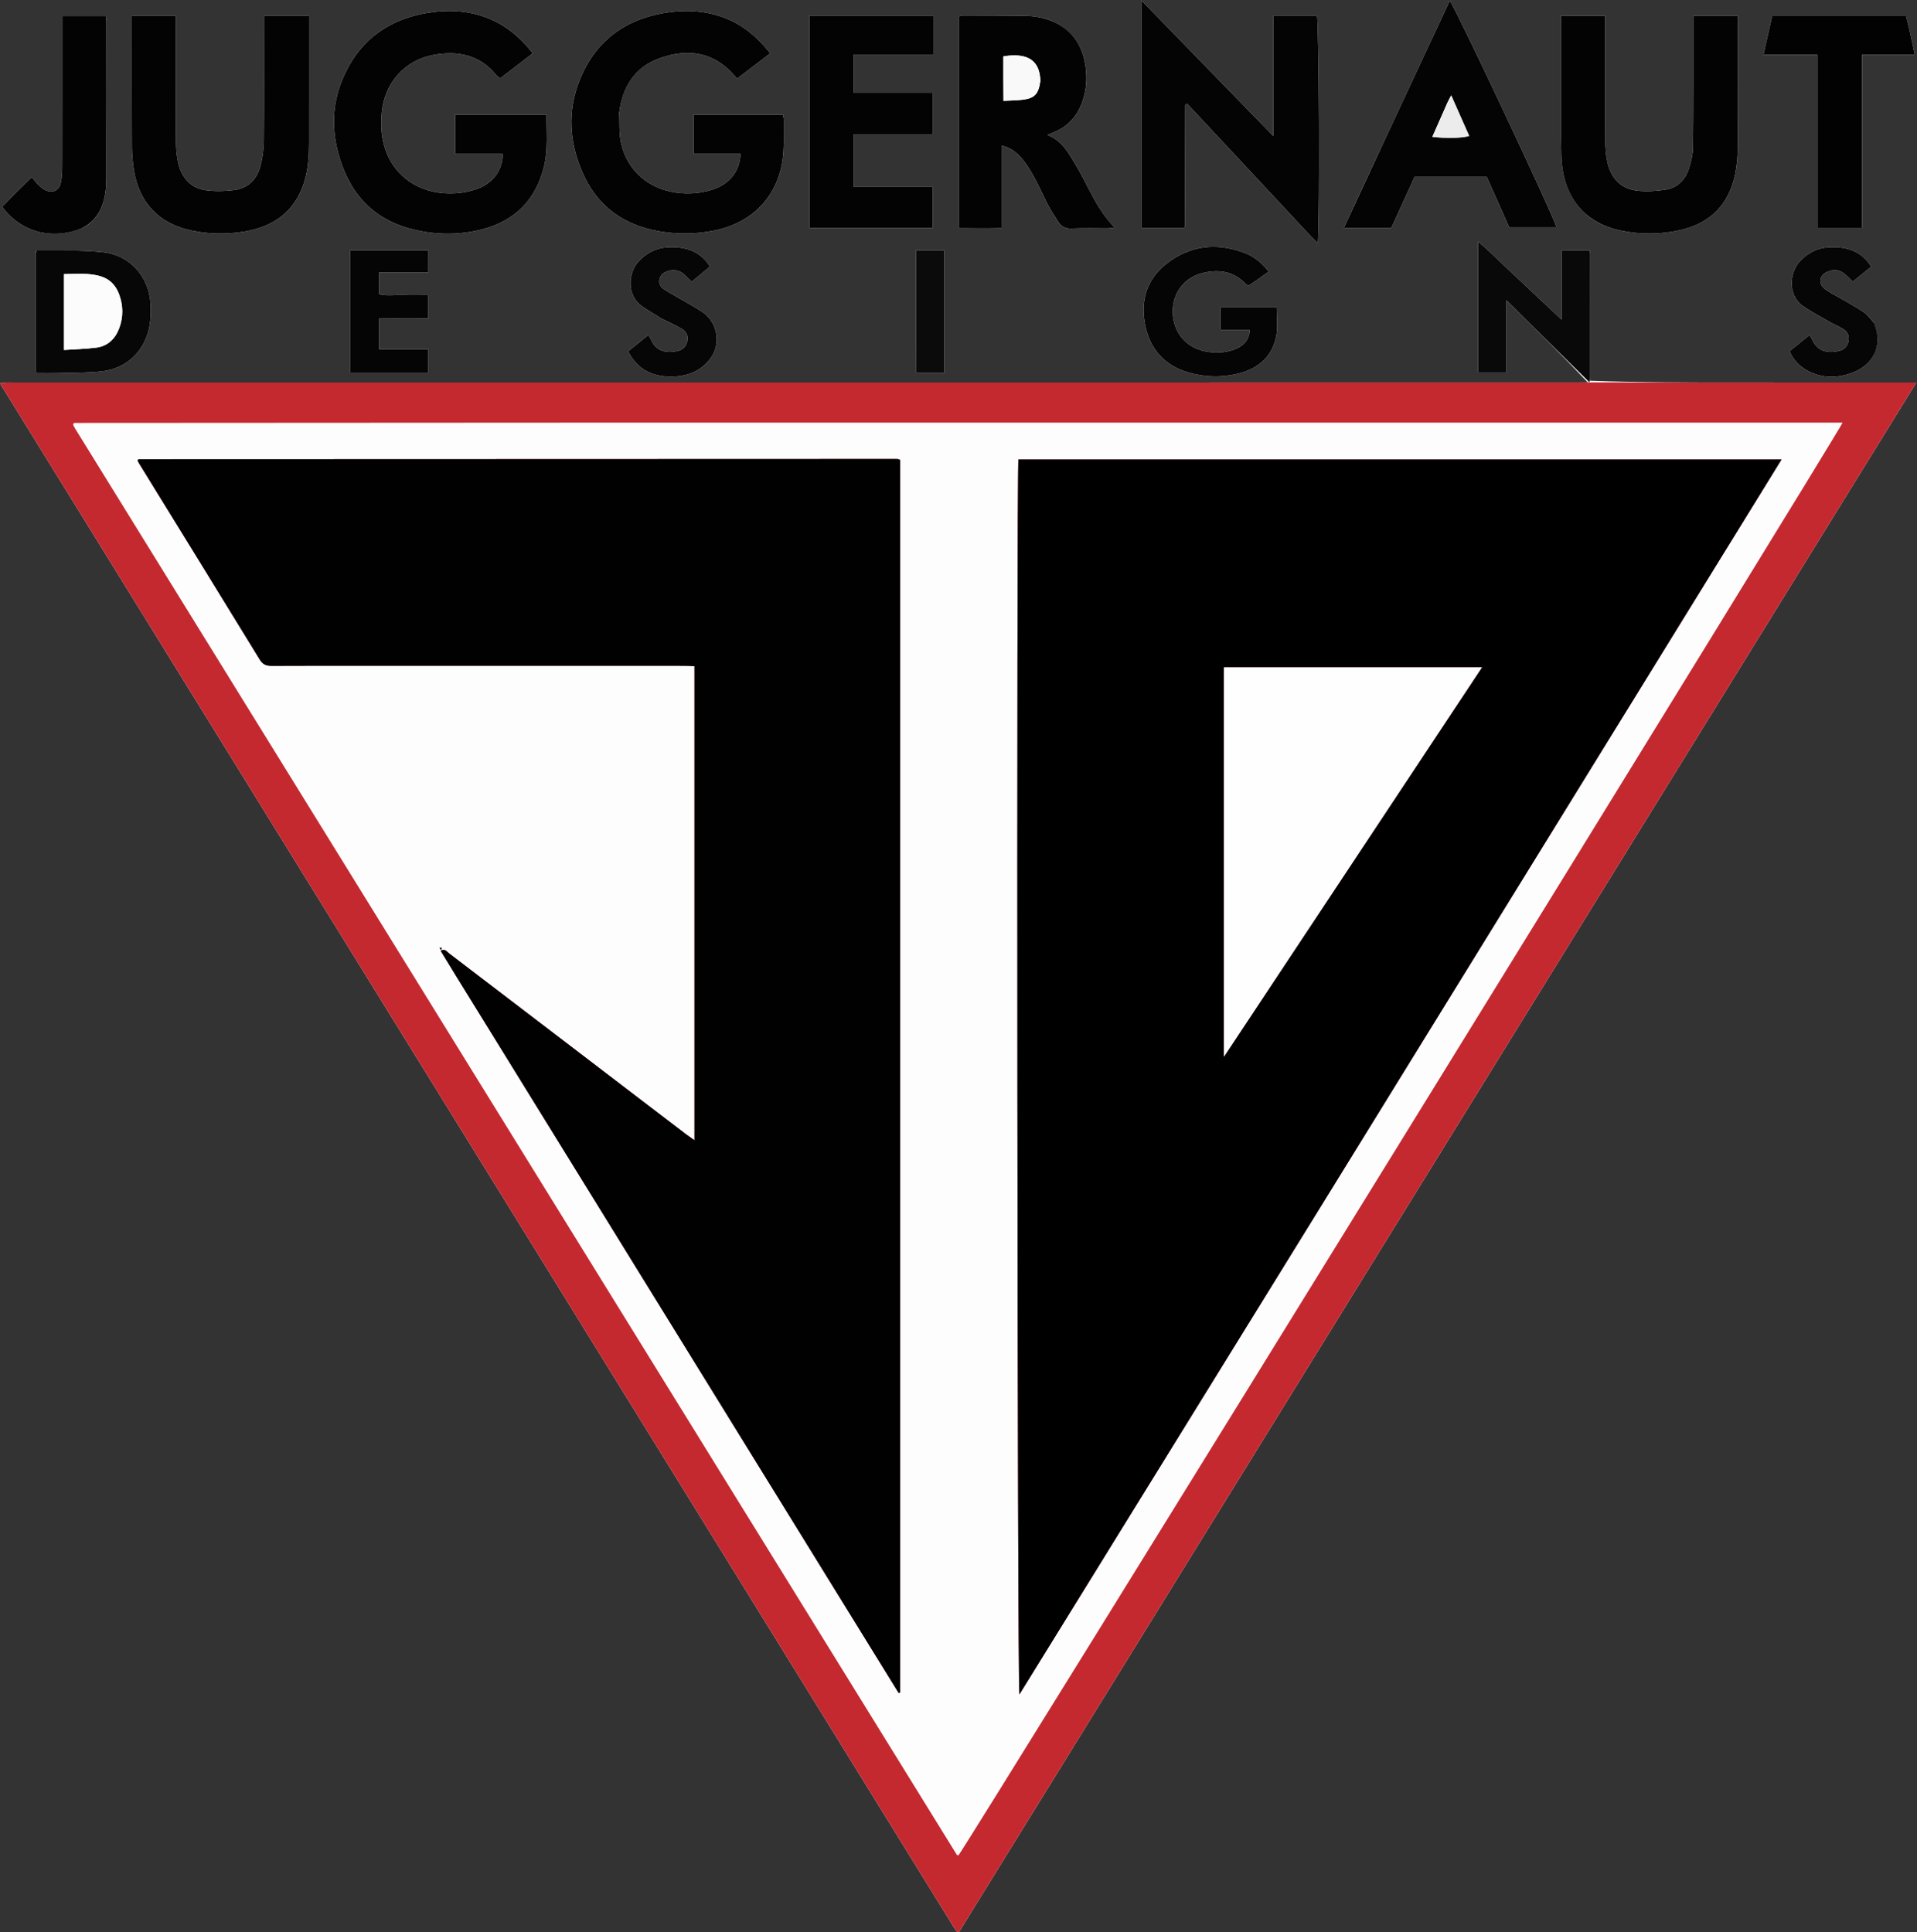
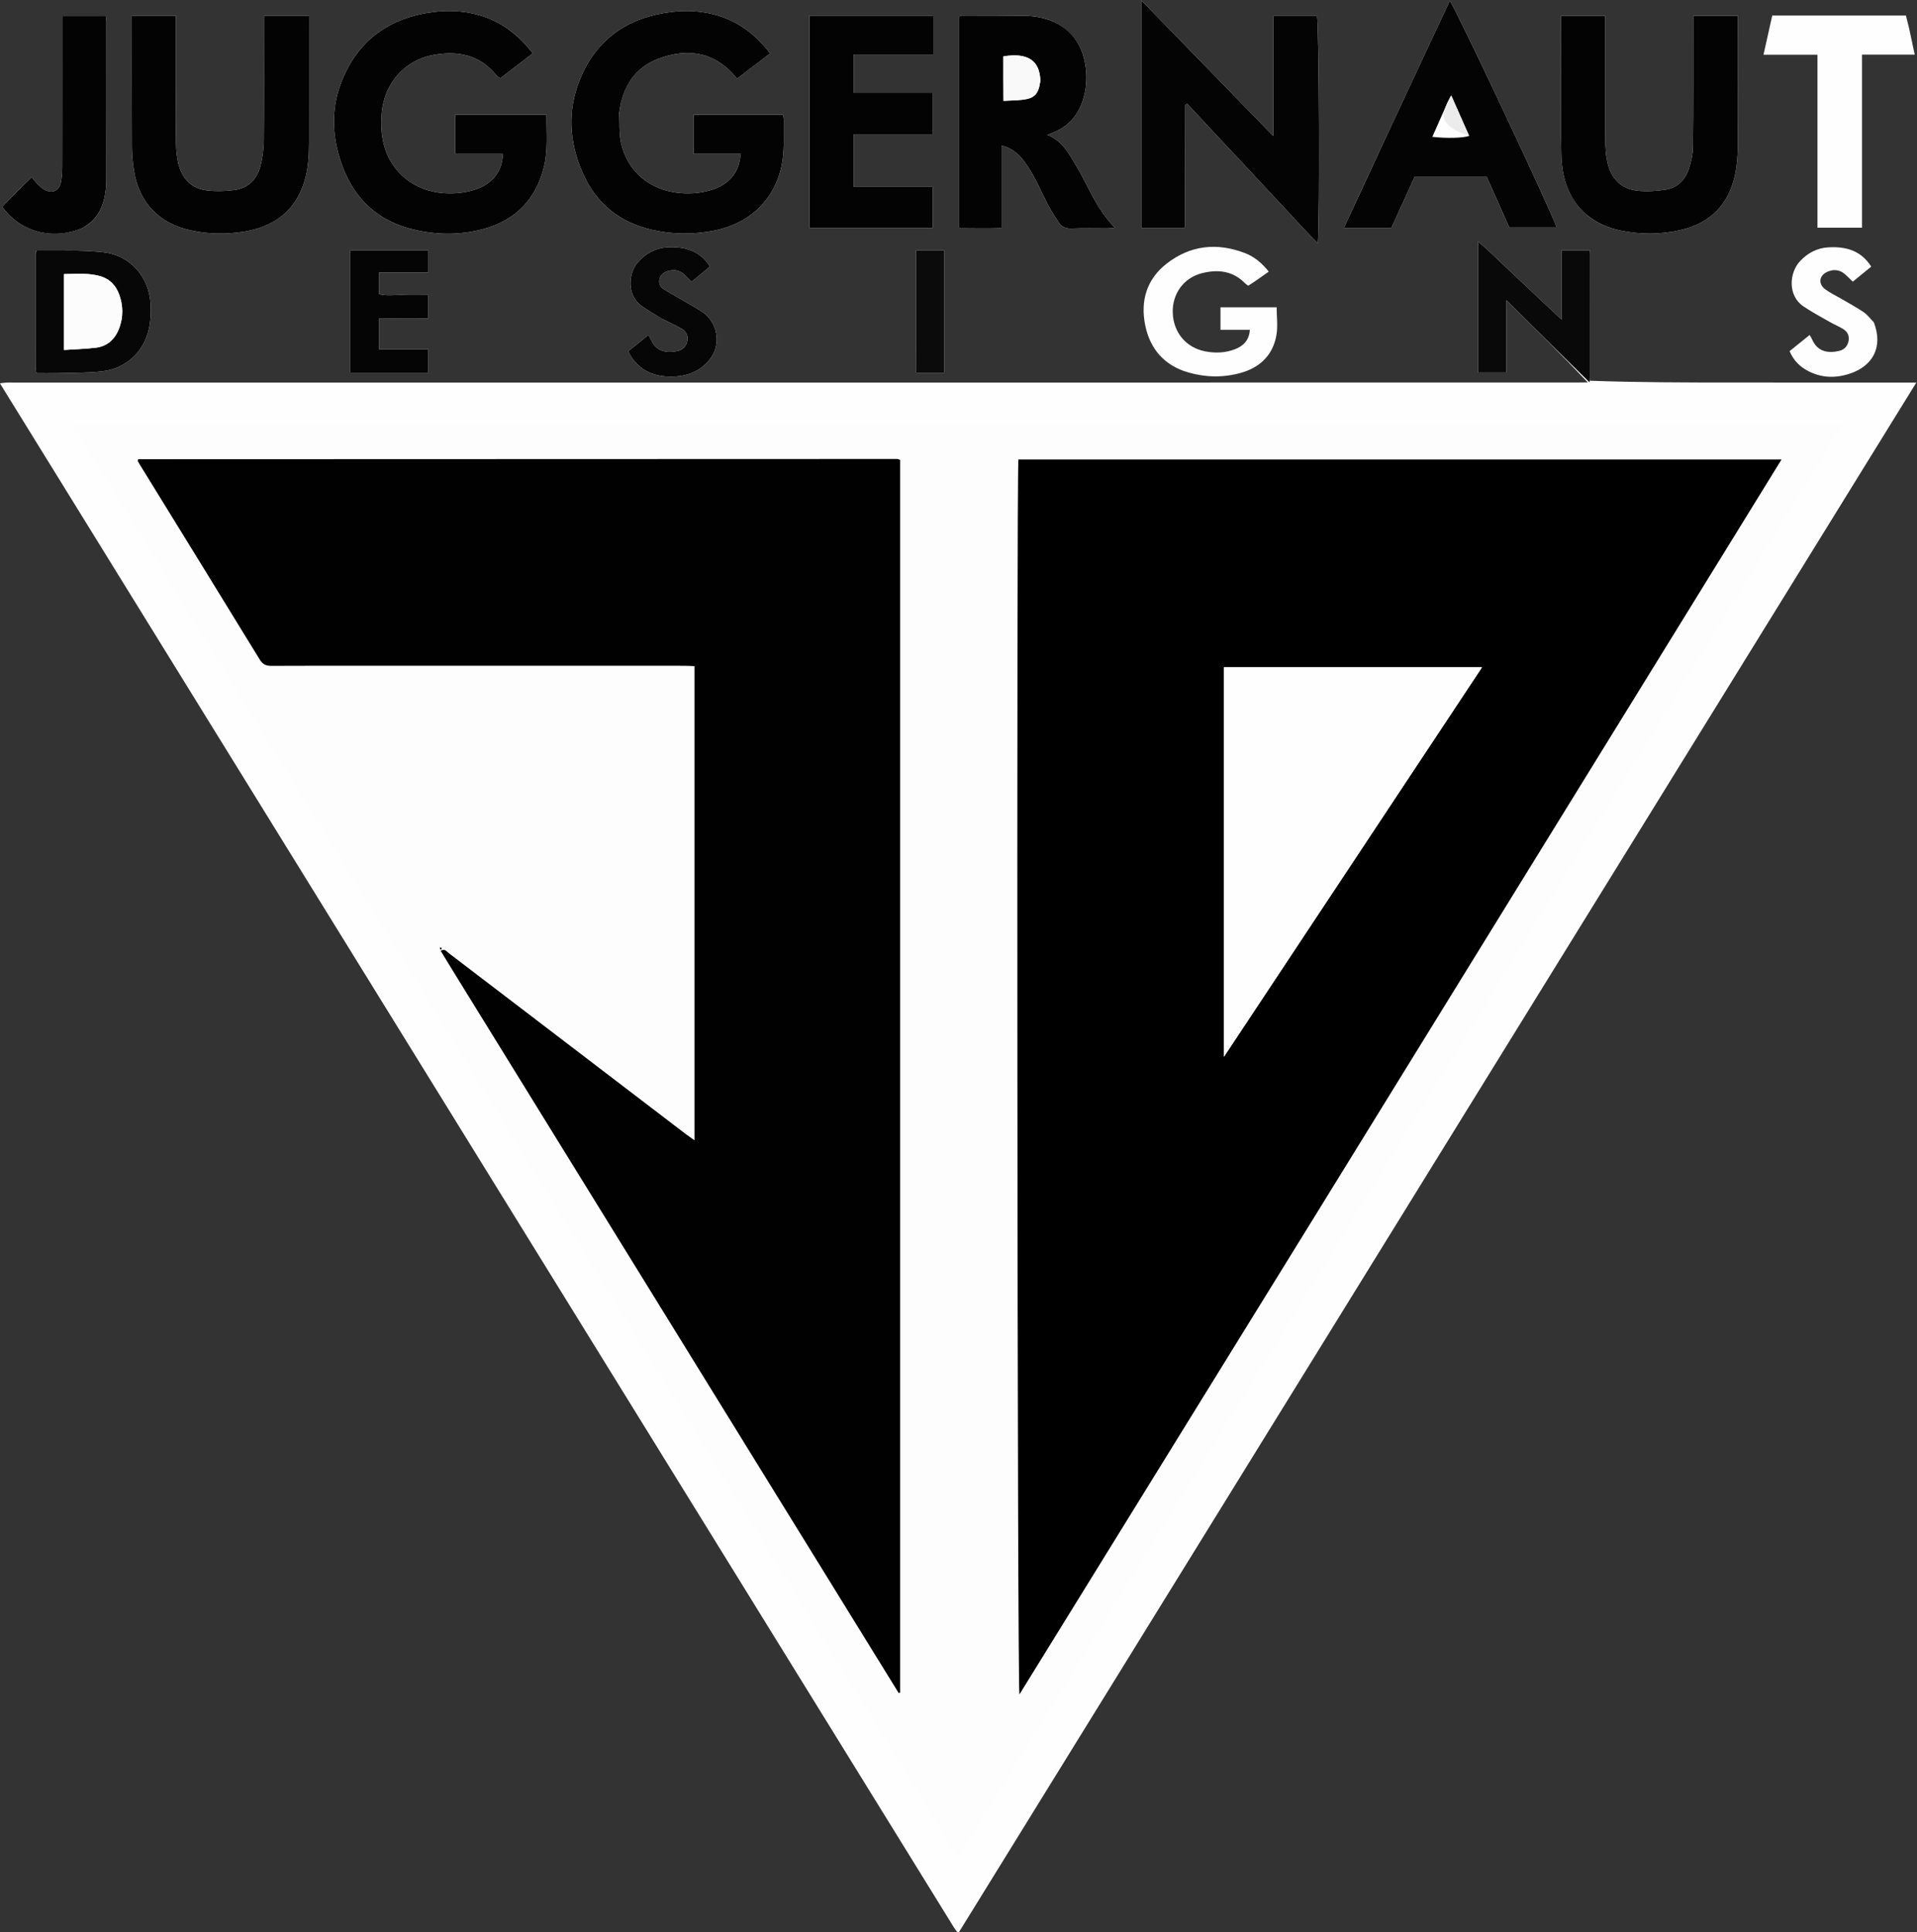
<svg xmlns="http://www.w3.org/2000/svg" width="2090px" height="2107px" viewBox="0 0 2090 2107" version="1.1">
  <rect x="0" y="0" width="2090" height="2107" fill="#333333" stroke="none" />
  <title>JT Designs - Logo WHITE_adobe_express</title>
  <desc>Created with Sketch.</desc>
  <defs />
  <g id="Page-1" stroke="none" stroke-width="1" fill="none" fill-rule="evenodd">
    <g id="JT-Designs---Logo-WHITE_adobe_express" transform="translate(-1, 0)" fill-rule="nonzero">
      <path d="M1734.323,415.169 C1734.445,414.18 1734.673,413.191 1734.674,412.203 C1734.697,367.236 1734.703,322.27 1734.691,277.304 C1734.69,275.999 1734.461,274.694 1734.296,272.933 C1724.293,272.933 1714.447,272.933 1703.481,272.933 C1703.481,297.751 1703.481,322.097 1703.481,348.473 C1691.989,337.7 1682.104,328.458 1672.247,319.188 C1662.3,309.834 1652.408,300.422 1642.44,291.091 C1632.705,281.978 1623.309,272.465 1612.412,263.343 C1612.412,312.161 1612.412,359.304 1612.412,406.163 C1622.878,406.163 1632.673,406.163 1643.365,406.163 C1643.365,379.996 1643.365,354.613 1643.365,327.42 C1674.545,358.195 1704.327,387.59 1732.095,416.991 C1727.428,417.041 1722.762,417.135 1718.095,417.135 C1150.144,417.141 582.194,417.141 14.243,417.141 C12.244,417.141 10.238,417.047 8.245,417.165 C6.154,417.289 4.075,417.615 0.924,417.974 C348.007,979.871 694.425,1540.695 1040.858,2101.509 C1041.902,2103.199 1043.121,2104.783 1044.306,2106.381 C1044.465,2106.595 1044.899,2106.643 1045.218,2106.69 C1045.512,2106.733 1045.822,2106.671 1046.655,2106.629 C1394.088,1544.184 1741.679,981.483 2090.283,417.141 C2084.793,417.141 2081.267,417.141 2077.74,417.141 C2015.413,417.141 1953.085,417.161 1890.757,417.135 C1838.429,417.113 1786.101,417.039 1734.323,415.169 L1734.323,415.169 Z M574.146,48.91 C559.258,32.406 541.297,20.891 519.615,15.509 C504.559,11.772 489.202,11.149 473.937,13.064 C425.612,19.13 390.967,43.777 373.103,89.794 C363.532,114.451 362.847,140.073 369.413,165.476 C380.587,208.708 406.03,238.914 450.762,250.013 C476.09,256.297 501.712,256.614 526.948,250.004 C562.565,240.674 585.179,217.768 594.044,181.878 C598.646,163.247 596.502,144.27 596.826,125.02 C563.143,125.02 530.347,125.02 497.254,125.02 C497.254,139.291 497.254,153.09 497.254,167.824 C514.906,167.824 532.055,167.824 549.184,167.824 C548.891,186.406 538.098,200.363 519.446,206.605 C508.269,210.346 496.662,211.494 484.917,210.666 C452.957,208.413 428.069,188.601 419.819,158.897 C416.476,146.857 416.018,134.554 417.245,122.212 C420.388,90.603 442.107,65.771 473.208,59.962 C499.578,55.037 523.698,59.528 541.865,81.718 C543.027,83.138 544.722,84.123 546.285,85.406 C558.336,76.177 569.924,67.302 581.903,58.128 C579.319,55.048 577.198,52.518 574.146,48.91 L574.146,48.91 Z M676.277,121.665 C679.596,94.216 693.391,73.497 719.24,63.896 C751.71,51.835 781.508,56.859 804.592,85.783 C817.032,76.281 828.77,67.314 840.671,58.224 C824.244,36.916 804.621,22.292 779.404,15.775 C764.04,11.805 748.379,11.152 732.779,13.069 C685.711,18.853 651.125,42.415 633.137,86.978 C619.373,121.076 621.601,155.397 636.434,188.892 C651.242,222.333 676.927,242.72 712.365,250.719 C734.713,255.762 757.252,255.916 779.786,251.383 C820.473,243.197 848.402,214.969 854.207,174.224 C856.211,160.152 855.204,145.646 855.471,131.336 C855.511,129.162 854.995,126.977 854.766,125.049 C821.896,125.049 789.716,125.049 757.291,125.049 C757.291,139.338 757.291,153.127 757.291,167.775 C774.653,167.775 791.484,167.775 808.306,167.775 C807.752,186.381 796.878,200.375 778.353,206.571 C766.852,210.417 754.921,211.591 742.845,210.591 C709.771,207.85 684.523,186.779 677.93,155.115 C675.794,144.855 676.58,133.987 676.277,121.665 L676.277,121.665 Z M1343.898,165.128 C1354.344,176.333 1364.792,187.537 1375.237,198.742 C1385.455,209.704 1395.628,220.709 1405.903,231.619 C1416.197,242.549 1426.131,253.85 1437.755,265.175 C1439.911,233.752 1438.968,24.813 1436.809,17.451 C1421.252,17.451 1405.738,17.451 1389.235,17.451 C1389.235,60.719 1389.235,103.422 1389.235,148.399 C1340.514,98.292 1293.421,49.859 1245.281,0.349 C1245.281,84.318 1245.281,166.335 1245.281,248.486 C1261.392,248.486 1276.875,248.486 1291.977,248.486 C1292.533,247.705 1292.877,247.446 1292.878,247.187 C1293.009,203.228 1293.115,159.269 1293.225,115.31 C1293.226,114.978 1293.195,114.606 1293.331,114.326 C1293.455,114.071 1293.765,113.883 1294.03,113.728 C1294.295,113.574 1294.605,113.498 1295.384,113.201 C1311.14,130.066 1327.033,147.077 1343.898,165.128 L1343.898,165.128 Z M192.781,96 C192.781,69.786 192.781,43.571 192.781,17.123 C176.301,17.123 160.853,17.123 144.769,17.123 C144.769,19.288 144.769,20.89 144.769,22.493 C144.77,68.46 144.659,114.427 144.873,160.394 C144.914,169.009 145.721,177.704 147.096,186.214 C152.725,221.035 174.471,243.692 208.8,251.194 C228.252,255.445 247.839,255.775 267.377,252.49 C299.471,247.094 322.674,230.565 332.697,198.376 C337.002,184.551 337.877,170.272 337.886,155.914 C337.914,112.944 337.895,69.975 337.895,27.006 C337.895,23.753 337.895,20.501 337.895,17.125 C321.086,17.125 305.272,17.125 288.822,17.125 C288.822,20.951 288.822,24.222 288.822,27.492 C288.822,69.463 289.055,111.435 288.645,153.401 C288.552,162.934 287.228,172.72 284.703,181.904 C280.886,195.791 271.319,205.219 256.784,207.223 C246.716,208.611 236.193,208.859 226.126,207.598 C209.43,205.508 199.528,194.532 195.524,178.678 C193.671,171.342 193.044,163.557 192.904,155.957 C192.549,136.643 192.783,117.32 192.781,96 L192.781,96 Z M1730.804,234.269 C1741.56,243.174 1753.971,248.488 1767.552,251.336 C1789.403,255.917 1811.269,255.881 1832.989,250.883 C1865.831,243.326 1885.968,222.784 1892.754,189.841 C1894.821,179.807 1895.599,169.356 1895.67,159.087 C1895.977,114.77 1895.802,70.449 1895.803,26.13 C1895.803,23.186 1895.803,20.241 1895.803,17.292 C1879.16,17.292 1863.384,17.292 1847.146,17.292 C1847.146,21.649 1847.15,25.274 1847.146,28.899 C1847.094,72.551 1847.294,116.205 1846.771,159.851 C1846.669,168.319 1844.667,177.066 1841.913,185.128 C1837.891,196.9 1829.122,204.993 1816.683,206.889 C1806.61,208.425 1796.074,209.136 1786.001,207.973 C1767.592,205.847 1757.079,193.907 1753.328,176.259 C1751.75,168.835 1751.211,161.072 1751.175,153.459 C1750.978,111.14 1751.08,68.82 1751.08,26.5 C1751.08,23.312 1751.08,20.124 1751.08,17.203 C1734.239,17.203 1718.748,17.203 1702.766,17.203 C1702.766,36.127 1702.731,54.408 1702.773,72.69 C1702.848,105.01 1702.378,137.347 1703.265,169.646 C1703.933,193.926 1710.838,216.286 1730.804,234.269 L1730.804,234.269 Z M1149.26,23.425 C1139.32,19.105 1128.793,17.41 1118.093,17.258 C1095.441,16.938 1072.783,16.984 1050.127,16.95 C1048.936,16.949 1047.743,17.603 1046.754,17.892 C1046.754,94.919 1046.754,171.465 1046.754,248.873 C1062.233,249.016 1077.273,249.184 1092.823,248.793 C1092.823,218.111 1092.823,188.861 1092.823,159.132 C1094.681,159.41 1096.018,159.382 1097.18,159.82 C1105.534,162.971 1111.958,168.527 1117.338,175.599 C1128.335,190.053 1135.116,206.762 1143.235,222.777 C1146.674,229.562 1150.981,235.925 1155.126,242.33 C1158.439,247.448 1163.024,249.459 1169.471,249.173 C1182.44,248.597 1195.453,249.025 1208.448,248.973 C1210.547,248.965 1212.644,248.617 1216.345,248.279 C1203.82,235.239 1195.75,221.157 1188.264,206.678 C1183.832,198.105 1179.516,189.442 1174.528,181.194 C1166.596,168.079 1159.781,153.858 1142.923,147.113 C1146.386,145.664 1148.154,144.911 1149.933,144.183 C1165.715,137.717 1175.871,126.244 1181.297,110.09 C1185.321,98.109 1186.287,85.891 1184.669,73.604 C1181.756,51.488 1171.68,33.934 1149.26,23.425 L1149.26,23.425 Z M1001.848,101.196 C978.637,101.196 955.425,101.196 931.78,101.196 C931.78,87.02 931.78,73.874 931.78,59.431 C960.912,59.431 989.624,59.431 1018.421,59.431 C1018.421,44.606 1018.421,31.083 1018.421,17.061 C973.243,17.061 928.489,17.061 883.539,17.061 C883.539,94.466 883.539,171.479 883.539,248.525 C928.71,248.525 973.201,248.525 1017.993,248.525 C1017.993,233.654 1017.993,219.269 1017.993,203.897 C988.8,203.897 960.312,203.897 931.833,203.897 C931.833,184.365 931.833,165.838 931.833,146.334 C960.801,146.334 989.281,146.334 1018.13,146.334 C1018.13,130.907 1018.13,116.471 1018.13,101.196 C1012.98,101.196 1008.386,101.196 1001.848,101.196 L1001.848,101.196 Z M1550.577,67.415 C1522.472,127.523 1494.27,187.587 1466.169,248.451 C1484.363,248.451 1500.969,248.451 1517.916,248.451 C1526.506,229.635 1535.021,210.982 1543.287,192.877 C1570.316,192.877 1596.202,192.877 1621.945,192.877 C1630.419,211.902 1638.651,230.387 1646.549,248.12 C1664.561,248.12 1681.276,248.12 1698.218,248.12 C1690.366,226.069 1586.619,6.055 1581.613,0.851 C1571.428,22.621 1561.279,44.315 1550.577,67.415 L1550.577,67.415 Z M2082.357,30.702 C2081.24,26.207 2080.123,21.713 2078.937,16.942 C2030.341,16.942 1982.102,16.942 1933.19,16.942 C1930.066,30.929 1926.987,44.713 1923.639,59.705 C1943.75,59.705 1962.587,59.705 1982.486,59.705 C1982.486,123.126 1982.486,185.574 1982.486,248.284 C1999.06,248.284 2014.545,248.284 2031.051,248.284 C2031.051,185.319 2031.051,122.862 2031.051,59.556 C2050.603,59.556 2069.154,59.556 2088.524,59.556 C2086.448,49.83 2084.584,41.096 2082.357,30.702 L2082.357,30.702 Z M91.14,248.492 C104.178,241.687 111.437,230.469 114.604,216.566 C116.071,210.124 116.88,203.39 116.9,196.785 C117.073,139.137 117.009,81.489 116.968,23.842 C116.966,21.644 116.475,19.448 116.257,17.632 C100.113,17.632 84.648,17.632 68.88,17.632 C68.88,22.032 68.88,25.682 68.88,29.332 C68.88,79.649 68.928,129.966 68.817,180.283 C68.803,186.577 68.602,193.007 67.321,199.129 C65.438,208.129 57.915,211.354 49.83,207.059 C46.959,205.534 44.455,203.167 42.105,200.857 C39.801,198.591 37.906,195.91 35.663,193.209 C29.403,199.302 24.134,204.313 19.001,209.461 C13.685,214.792 8.501,220.256 3.39,225.525 C26.677,256.709 62.685,260.582 91.14,248.492 L91.14,248.492 Z M40.245,273.68 C40.09,274.997 39.799,276.313 39.798,277.629 C39.774,318.624 39.767,359.619 39.81,400.615 C39.812,402.531 40.291,404.447 40.627,406.944 C48.617,406.944 56.249,407.126 63.868,406.906 C79.839,406.443 95.898,406.666 111.748,404.977 C137.644,402.218 157.549,384.294 163.276,358.893 C165.292,349.95 165.652,340.366 165.127,331.168 C163.451,301.783 142.709,278.178 113.503,275.087 C89.749,272.572 65.646,273.357 40.245,273.68 L40.245,273.68 Z M1370.694,305.755 C1375.154,302.599 1379.615,299.443 1384.26,296.155 C1376.698,286.749 1368.486,279.874 1358.417,276 C1327.818,264.226 1298.638,267.332 1272.679,287.674 C1250.936,304.712 1244.173,328.38 1249.588,354.804 C1254.863,380.548 1270.343,398.393 1296.102,405.994 C1315.028,411.579 1334.32,411.939 1353.311,406.743 C1374.237,401.018 1388.542,387.626 1392.54,365.92 C1394.366,356.008 1392.851,345.481 1392.851,335.092 C1372.447,335.092 1351.984,335.092 1331.621,335.092 C1331.621,343.513 1331.621,351.286 1331.621,359.657 C1342.537,359.657 1352.75,359.657 1363.638,359.657 C1362.905,371.008 1356.605,377.282 1347.404,380.823 C1336.931,384.853 1326.041,385.258 1314.973,383.125 C1294.134,379.109 1280.21,362.606 1279.574,340.818 C1278.977,320.352 1291.608,302.848 1311.522,297.87 C1328.931,293.517 1345.298,295.305 1358.601,309.101 C1359.495,310.028 1360.67,310.684 1361.89,311.598 C1364.537,309.873 1367.023,308.252 1370.694,305.755 L1370.694,305.755 Z M382.915,362 C382.915,376.839 382.915,391.678 382.915,406.366 C412.2,406.366 440.035,406.366 467.957,406.366 C467.957,397.689 467.957,389.598 467.957,380.842 C449.677,380.842 432.12,380.842 414.242,380.842 C414.242,369.405 414.242,358.658 414.242,347.46 C432.721,347.155 450.532,347.61 467.971,347.19 C467.971,338.016 467.971,330.227 467.971,321.788 C458.314,321.788 449.353,322.007 440.407,321.726 C431.613,321.45 422.683,323.01 414.333,320.84 C414.333,312.605 414.333,305.159 414.333,297.065 C432.693,297.065 450.25,297.065 468.074,297.065 C468.074,288.599 468.074,280.819 468.074,272.898 C439.589,272.898 411.72,272.898 382.915,272.898 C382.915,302.214 382.915,331.107 382.915,362 L382.915,362 Z M2043.955,351.468 C2040.259,347.709 2037.036,343.253 2032.763,340.34 C2024.82,334.924 2016.27,330.396 2007.962,325.518 C2002.236,322.156 1996.107,319.334 1990.845,315.36 C1983.037,309.465 1984.254,300.424 1993.178,296.422 C1999.647,293.521 2006.206,293.812 2011.92,298.545 C2014.946,301.051 2017.644,303.953 2020.976,307.141 C2027.652,301.704 2034.276,296.309 2041.114,290.739 C2029.804,272.884 2013.062,268.605 1994.221,269.724 C1982.121,270.443 1971.951,275.802 1963.564,284.661 C1951.854,297.03 1949.551,322.063 1967.122,334.032 C1976.417,340.364 1986.434,345.649 1996.215,351.248 C2000.821,353.885 2005.798,355.889 2010.316,358.656 C2014.882,361.451 2017.373,365.707 2016.472,371.309 C2015.531,377.153 2011.983,381.199 2006.432,382.562 C1995.807,385.169 1983.137,384.556 1976.973,370.76 C1976.198,369.026 1975.13,367.423 1973.939,365.298 C1966.388,371.377 1959.226,377.142 1952.071,382.901 C1956.55,393.42 1963.635,400.138 1972.77,404.805 C1987.911,412.539 2003.538,412.487 2019.241,406.914 C2042.077,398.809 2054.547,379.052 2043.955,351.468 L2043.955,351.468 Z M723.124,347.812 C729.962,351.225 736.943,354.384 743.589,358.134 C748.532,360.923 751.514,365.345 750.449,371.408 C749.355,377.638 745.439,381.621 739.364,382.835 C726.364,385.434 716.235,382.574 710.932,370.656 C710.175,368.952 709.102,367.389 707.912,365.301 C700.299,371.436 693.145,377.2 685.84,383.087 C694.913,401.163 709.601,409.487 727.875,410.531 C746.927,411.621 764.485,406.465 776.184,389.947 C787.304,374.247 782.948,351.298 767.141,340.513 C759.199,335.094 750.622,330.603 742.313,325.726 C736.585,322.363 730.716,319.227 725.117,315.665 C721.616,313.437 719.202,310.083 719.803,305.655 C720.499,300.529 723.89,297.22 728.608,295.752 C734.944,293.781 741.158,294.2 746.41,298.882 C749.306,301.464 752.024,304.248 755.086,307.195 C762.035,301.43 768.583,295.997 775.019,290.658 C764.614,273.489 747.058,268.525 728.614,269.673 C715.804,270.47 705.148,276.144 696.521,285.879 C686.446,297.249 683.583,321.65 700.791,333.829 C707.549,338.613 714.778,342.732 723.124,347.812 L723.124,347.812 Z M999.745,375.989 C999.791,386.178 999.838,396.366 999.884,406.468 C1010.799,406.468 1020.344,406.468 1030.354,406.468 C1030.354,361.777 1030.354,317.58 1030.354,272.904 C1020.425,272.904 1010.563,272.904 999.745,272.904 C999.745,306.887 999.745,340.44 999.745,375.989 Z" id="Shape" fill="#FEFEFE" />
-       <path d="M1733.773,416.988 C1786.101,417.039 1838.429,417.113 1890.757,417.135 C1953.085,417.161 2015.413,417.141 2077.74,417.141 C2081.267,417.141 2084.793,417.141 2090.283,417.141 C1741.679,981.483 1394.088,1544.184 1046.655,2106.629 C1045.822,2106.671 1045.512,2106.733 1045.218,2106.69 C1044.899,2106.643 1044.465,2106.595 1044.306,2106.381 C1043.121,2104.783 1041.902,2103.199 1040.858,2101.509 C694.425,1540.695 348.007,979.871 0.924,417.974 C4.075,417.615 6.154,417.289 8.245,417.165 C10.238,417.047 12.244,417.141 14.243,417.141 C582.194,417.141 1150.144,417.141 1718.095,417.135 C1722.762,417.135 1727.428,417.041 1733.018,417.008 C1733.942,417.025 1733.773,416.988 1733.773,416.988 L1733.773,416.988 Z" id="Shape" fill="#C42930" />
      <path d="M574.611,49.449 C577.198,52.518 579.319,55.048 581.903,58.128 C569.924,67.302 558.336,76.177 546.285,85.406 C544.722,84.123 543.027,83.138 541.865,81.718 C523.698,59.528 499.578,55.037 473.208,59.962 C442.107,65.771 420.388,90.603 417.245,122.212 C416.018,134.554 416.476,146.857 419.819,158.897 C428.069,188.601 452.957,208.413 484.917,210.666 C496.662,211.494 508.269,210.346 519.446,206.605 C538.098,200.363 548.891,186.406 549.184,167.824 C532.055,167.824 514.906,167.824 497.254,167.824 C497.254,153.09 497.254,139.291 497.254,125.02 C530.347,125.02 563.143,125.02 596.826,125.02 C596.502,144.27 598.646,163.247 594.044,181.878 C585.179,217.768 562.565,240.674 526.948,250.004 C501.712,256.614 476.09,256.297 450.762,250.013 C406.03,238.914 380.587,208.708 369.413,165.476 C362.847,140.073 363.532,114.451 373.103,89.794 C390.967,43.777 425.612,19.13 473.937,13.064 C489.202,11.149 504.559,11.772 519.615,15.509 C541.297,20.891 559.258,32.406 574.611,49.449 Z" id="Shape" fill="#030303" />
      <path d="M676.154,122.531 C676.58,133.987 675.794,144.855 677.93,155.115 C684.523,186.779 709.771,207.85 742.845,210.591 C754.921,211.591 766.852,210.417 778.353,206.571 C796.878,200.375 807.752,186.381 808.306,167.775 C791.484,167.775 774.653,167.775 757.291,167.775 C757.291,153.127 757.291,139.338 757.291,125.049 C789.716,125.049 821.896,125.049 854.766,125.049 C854.995,126.977 855.511,129.162 855.471,131.336 C855.204,145.646 856.211,160.152 854.207,174.224 C848.402,214.969 820.473,243.197 779.786,251.383 C757.252,255.916 734.713,255.762 712.365,250.719 C676.927,242.72 651.242,222.333 636.434,188.892 C621.601,155.397 619.373,121.076 633.137,86.978 C651.125,42.415 685.711,18.853 732.779,13.069 C748.379,11.152 764.04,11.805 779.404,15.775 C804.621,22.292 824.244,36.916 840.671,58.224 C828.77,67.314 817.032,76.281 804.592,85.783 C781.508,56.859 751.71,51.835 719.24,63.896 C693.391,73.497 679.596,94.216 676.154,122.531 Z" id="Shape" fill="#030303" />
      <path d="M1343.412,164.609 C1327.033,147.077 1311.14,130.066 1295.384,113.201 C1294.605,113.498 1294.295,113.574 1294.03,113.728 C1293.765,113.883 1293.455,114.071 1293.331,114.326 C1293.195,114.606 1293.226,114.978 1293.225,115.31 C1293.115,159.269 1293.009,203.228 1292.878,247.187 C1292.877,247.446 1292.533,247.705 1291.977,248.486 C1276.875,248.486 1261.392,248.486 1245.281,248.486 C1245.281,166.335 1245.281,84.318 1245.281,0.349 C1293.421,49.859 1340.514,98.292 1389.235,148.399 C1389.235,103.422 1389.235,60.719 1389.235,17.451 C1405.738,17.451 1421.252,17.451 1436.809,17.451 C1438.968,24.813 1439.911,233.752 1437.755,265.175 C1426.131,253.85 1416.197,242.549 1405.903,231.619 C1395.628,220.709 1385.455,209.704 1375.237,198.742 C1364.792,187.537 1354.344,176.333 1343.412,164.609 Z" id="Shape" fill="#040404" />
      <path d="M192.781,97 C192.783,117.32 192.549,136.643 192.904,155.957 C193.044,163.557 193.671,171.342 195.524,178.678 C199.528,194.532 209.43,205.508 226.126,207.598 C236.193,208.859 246.716,208.611 256.784,207.223 C271.319,205.219 280.886,195.791 284.703,181.904 C287.228,172.72 288.552,162.934 288.645,153.401 C289.055,111.435 288.822,69.463 288.822,27.492 C288.822,24.222 288.822,20.951 288.822,17.125 C305.272,17.125 321.086,17.125 337.895,17.125 C337.895,20.501 337.895,23.753 337.895,27.006 C337.895,69.975 337.914,112.944 337.886,155.914 C337.877,170.272 337.002,184.551 332.697,198.376 C322.674,230.565 299.471,247.094 267.377,252.49 C247.839,255.775 228.252,255.445 208.8,251.194 C174.471,243.692 152.725,221.035 147.096,186.214 C145.721,177.704 144.914,169.009 144.873,160.394 C144.659,114.427 144.77,68.46 144.769,22.493 C144.769,20.89 144.769,19.288 144.769,17.123 C160.853,17.123 176.301,17.123 192.781,17.123 C192.781,43.571 192.781,69.786 192.781,97 Z" id="Shape" fill="#030303" />
      <path d="M1730.268,233.793 C1710.838,216.286 1703.933,193.926 1703.265,169.646 C1702.378,137.347 1702.848,105.01 1702.773,72.69 C1702.731,54.408 1702.766,36.127 1702.766,17.203 C1718.748,17.203 1734.239,17.203 1751.08,17.203 C1751.08,20.124 1751.08,23.312 1751.08,26.5 C1751.08,68.82 1750.978,111.14 1751.175,153.459 C1751.211,161.072 1751.75,168.835 1753.328,176.259 C1757.079,193.907 1767.592,205.847 1786.001,207.973 C1796.074,209.136 1806.61,208.425 1816.683,206.889 C1829.122,204.993 1837.891,196.9 1841.913,185.128 C1844.667,177.066 1846.669,168.319 1846.771,159.851 C1847.294,116.205 1847.094,72.551 1847.146,28.899 C1847.15,25.274 1847.146,21.649 1847.146,17.292 C1863.384,17.292 1879.16,17.292 1895.803,17.292 C1895.803,20.241 1895.803,23.186 1895.803,26.13 C1895.802,70.449 1895.977,114.77 1895.67,159.087 C1895.599,169.356 1894.821,179.807 1892.754,189.841 C1885.968,222.784 1865.831,243.326 1832.989,250.883 C1811.269,255.881 1789.403,255.917 1767.552,251.336 C1753.971,248.488 1741.56,243.174 1730.268,233.793 Z" id="Shape" fill="#030303" />
      <path d="M1149.935,23.782 C1171.68,33.934 1181.756,51.488 1184.669,73.604 C1186.287,85.891 1185.321,98.109 1181.297,110.09 C1175.871,126.244 1165.715,137.717 1149.933,144.183 C1148.154,144.911 1146.386,145.664 1142.923,147.113 C1159.781,153.858 1166.596,168.079 1174.528,181.194 C1179.516,189.442 1183.832,198.105 1188.264,206.678 C1195.75,221.157 1203.82,235.239 1216.345,248.279 C1212.644,248.617 1210.547,248.965 1208.448,248.973 C1195.453,249.025 1182.44,248.597 1169.471,249.173 C1163.024,249.459 1158.439,247.448 1155.126,242.33 C1150.981,235.925 1146.674,229.562 1143.235,222.777 C1135.116,206.762 1128.335,190.053 1117.338,175.599 C1111.958,168.527 1105.534,162.971 1097.18,159.82 C1096.018,159.382 1094.681,159.41 1092.823,159.132 C1092.823,188.861 1092.823,218.111 1092.823,248.793 C1077.273,249.184 1062.233,249.016 1046.754,248.873 C1046.754,171.465 1046.754,94.919 1046.754,17.892 C1047.743,17.603 1048.936,16.949 1050.127,16.95 C1072.783,16.984 1095.441,16.938 1118.093,17.258 C1128.793,17.41 1139.32,19.105 1149.935,23.782 L1149.935,23.782 Z M1135.25,87.724 C1134.661,65.932 1121.446,57.118 1094.934,61.482 C1094.992,77.425 1094.825,93.487 1095.055,109.973 C1103.151,109.521 1109.838,109.536 1116.416,108.696 C1129.049,107.084 1133.353,102.429 1135.25,87.724 Z" id="Shape" fill="#030303" />
      <path d="M1002.82,101.196 C1008.386,101.196 1012.98,101.196 1018.13,101.196 C1018.13,116.471 1018.13,130.907 1018.13,146.334 C989.281,146.334 960.801,146.334 931.833,146.334 C931.833,165.838 931.833,184.365 931.833,203.897 C960.312,203.897 988.8,203.897 1017.993,203.897 C1017.993,219.269 1017.993,233.654 1017.993,248.525 C973.201,248.525 928.71,248.525 883.539,248.525 C883.539,171.479 883.539,94.466 883.539,17.061 C928.489,17.061 973.243,17.061 1018.421,17.061 C1018.421,31.083 1018.421,44.606 1018.421,59.431 C989.624,59.431 960.912,59.431 931.78,59.431 C931.78,73.874 931.78,87.02 931.78,101.196 C955.425,101.196 978.637,101.196 1002.82,101.196 Z" id="Shape" fill="#030303" />
      <path d="M1550.853,66.711 C1561.279,44.315 1571.428,22.621 1581.613,0.851 C1586.619,6.055 1690.366,226.069 1698.218,248.12 C1681.276,248.12 1664.561,248.12 1646.549,248.12 C1638.651,230.387 1630.419,211.902 1621.945,192.877 C1596.202,192.877 1570.316,192.877 1543.287,192.877 C1535.021,210.982 1526.506,229.635 1517.916,248.451 C1500.969,248.451 1484.363,248.451 1466.169,248.451 C1494.27,187.587 1522.472,127.523 1550.853,66.711 L1550.853,66.711 Z M1578.984,112.163 C1573.568,124.409 1568.153,136.655 1562.601,149.209 C1578.309,151.031 1596.196,150.538 1602.719,148.186 C1596.386,133.876 1590.064,119.591 1583.157,103.984 C1581.333,107.423 1580.43,109.125 1578.984,112.163 Z" id="Shape" fill="#040404" />
-       <path d="M2082.538,31.532 C2084.584,41.096 2086.448,49.83 2088.524,59.556 C2069.154,59.556 2050.603,59.556 2031.051,59.556 C2031.051,122.862 2031.051,185.319 2031.051,248.284 C2014.545,248.284 1999.06,248.284 1982.486,248.284 C1982.486,185.574 1982.486,123.126 1982.486,59.705 C1962.587,59.705 1943.75,59.705 1923.639,59.705 C1926.987,44.713 1930.066,30.929 1933.19,16.942 C1982.102,16.942 2030.341,16.942 2078.937,16.942 C2080.123,21.713 2081.24,26.207 2082.538,31.532 Z" id="Shape" fill="#020202" />
      <path d="M90.448,248.797 C62.685,260.582 26.677,256.709 3.39,225.525 C8.501,220.256 13.685,214.792 19.001,209.461 C24.134,204.313 29.403,199.302 35.663,193.209 C37.906,195.91 39.801,198.591 42.105,200.857 C44.455,203.167 46.959,205.534 49.83,207.059 C57.915,211.354 65.438,208.129 67.321,199.129 C68.602,193.007 68.803,186.577 68.817,180.283 C68.928,129.966 68.88,79.649 68.88,29.332 C68.88,25.682 68.88,22.032 68.88,17.632 C84.648,17.632 100.113,17.632 116.257,17.632 C116.475,19.448 116.966,21.644 116.968,23.842 C117.009,81.489 117.073,139.137 116.9,196.785 C116.88,203.39 116.071,210.124 114.604,216.566 C111.437,230.469 104.178,241.687 90.448,248.797 Z" id="Shape" fill="#030303" />
      <path d="M40.971,273.18 C65.646,273.357 89.749,272.572 113.503,275.087 C142.709,278.178 163.451,301.783 165.127,331.168 C165.652,340.366 165.292,349.95 163.276,358.893 C157.549,384.294 137.644,402.218 111.748,404.977 C95.898,406.666 79.839,406.443 63.868,406.906 C56.249,407.126 48.617,406.944 40.627,406.944 C40.291,404.447 39.812,402.531 39.81,400.615 C39.767,359.619 39.774,318.624 39.798,277.629 C39.799,276.313 40.09,274.997 40.971,273.18 L40.971,273.18 Z M70.798,326.011 C70.798,344.169 70.798,362.327 70.798,381.623 C83.516,380.755 94.809,380.515 105.948,379.082 C118.259,377.498 126.401,369.701 130.752,358.425 C135.602,345.858 135.429,332.964 130.619,320.361 C127.261,311.56 121.111,304.846 112.195,301.799 C98.793,297.219 84.902,298.807 70.798,298.875 C70.798,308.079 70.798,316.047 70.798,326.011 Z" id="Shape" fill="#070707" />
-       <path d="M1370.102,306.194 C1367.023,308.252 1364.537,309.873 1361.89,311.598 C1360.67,310.684 1359.495,310.028 1358.601,309.101 C1345.298,295.305 1328.931,293.517 1311.522,297.87 C1291.608,302.848 1278.977,320.352 1279.574,340.818 C1280.21,362.606 1294.134,379.109 1314.973,383.125 C1326.041,385.258 1336.931,384.853 1347.404,380.823 C1356.605,377.282 1362.905,371.008 1363.638,359.657 C1352.75,359.657 1342.537,359.657 1331.621,359.657 C1331.621,351.286 1331.621,343.513 1331.621,335.092 C1351.984,335.092 1372.447,335.092 1392.851,335.092 C1392.851,345.481 1394.366,356.008 1392.54,365.92 C1388.542,387.626 1374.237,401.018 1353.311,406.743 C1334.32,411.939 1315.028,411.579 1296.102,405.994 C1270.343,398.393 1254.863,380.548 1249.588,354.804 C1244.173,328.38 1250.936,304.712 1272.679,287.674 C1298.638,267.332 1327.818,264.226 1358.417,276 C1368.486,279.874 1376.698,286.749 1384.26,296.155 C1379.615,299.443 1375.154,302.599 1370.102,306.194 Z" id="Shape" fill="#050505" />
      <path d="M1734.048,416.078 C1733.773,416.988 1733.942,417.025 1734.025,417.006 C1704.327,387.59 1674.545,358.195 1643.365,327.42 C1643.365,354.613 1643.365,379.996 1643.365,406.163 C1632.673,406.163 1622.878,406.163 1612.412,406.163 C1612.412,359.304 1612.412,312.161 1612.412,263.343 C1623.309,272.465 1632.705,281.978 1642.44,291.091 C1652.408,300.422 1662.3,309.834 1672.247,319.188 C1682.104,328.458 1691.989,337.7 1703.481,348.473 C1703.481,322.097 1703.481,297.751 1703.481,272.933 C1714.447,272.933 1724.293,272.933 1734.296,272.933 C1734.461,274.694 1734.69,275.999 1734.691,277.304 C1734.703,322.27 1734.697,367.236 1734.674,412.203 C1734.673,413.191 1734.445,414.18 1734.048,416.078 Z" id="Shape" fill="#090909" />
      <path d="M382.915,361 C382.915,331.107 382.915,302.214 382.915,272.898 C411.72,272.898 439.589,272.898 468.074,272.898 C468.074,280.819 468.074,288.599 468.074,297.065 C450.25,297.065 432.693,297.065 414.333,297.065 C414.333,305.159 414.333,312.605 414.333,320.84 C422.683,323.01 431.613,321.45 440.407,321.726 C449.353,322.007 458.314,321.788 467.971,321.788 C467.971,330.227 467.971,338.016 467.971,347.19 C450.532,347.61 432.721,347.155 414.242,347.46 C414.242,358.658 414.242,369.405 414.242,380.842 C432.12,380.842 449.677,380.842 467.957,380.842 C467.957,389.598 467.957,397.689 467.957,406.366 C440.035,406.366 412.2,406.366 382.915,406.366 C382.915,391.678 382.915,376.839 382.915,361 Z" id="Shape" fill="#050505" />
-       <path d="M2044.324,352.137 C2054.547,379.052 2042.077,398.809 2019.241,406.914 C2003.538,412.487 1987.911,412.539 1972.77,404.805 C1963.635,400.138 1956.55,393.42 1952.071,382.901 C1959.226,377.142 1966.388,371.377 1973.939,365.298 C1975.13,367.423 1976.198,369.026 1976.973,370.76 C1983.137,384.556 1995.807,385.169 2006.432,382.562 C2011.983,381.199 2015.531,377.153 2016.472,371.309 C2017.373,365.707 2014.882,361.451 2010.316,358.656 C2005.798,355.889 2000.821,353.885 1996.215,351.248 C1986.434,345.649 1976.417,340.364 1967.122,334.032 C1949.551,322.063 1951.854,297.03 1963.564,284.661 C1971.951,275.802 1982.121,270.443 1994.221,269.724 C2013.062,268.605 2029.804,272.884 2041.114,290.739 C2034.276,296.309 2027.652,301.704 2020.976,307.141 C2017.644,303.953 2014.946,301.051 2011.92,298.545 C2006.206,293.812 1999.647,293.521 1993.178,296.422 C1984.254,300.424 1983.037,309.465 1990.845,315.36 C1996.107,319.334 2002.236,322.156 2007.962,325.518 C2016.27,330.396 2024.82,334.924 2032.763,340.34 C2037.036,343.253 2040.259,347.709 2044.324,352.137 Z" id="Shape" fill="#060606" />
      <path d="M722.458,347.483 C714.778,342.732 707.549,338.613 700.791,333.829 C683.583,321.65 686.446,297.249 696.521,285.879 C705.148,276.144 715.804,270.47 728.614,269.673 C747.058,268.525 764.614,273.489 775.019,290.658 C768.583,295.997 762.035,301.43 755.086,307.195 C752.024,304.248 749.306,301.464 746.41,298.882 C741.158,294.2 734.944,293.781 728.608,295.752 C723.89,297.22 720.499,300.529 719.803,305.655 C719.202,310.083 721.616,313.437 725.117,315.665 C730.716,319.227 736.585,322.363 742.313,325.726 C750.622,330.603 759.199,335.094 767.141,340.513 C782.948,351.298 787.304,374.247 776.184,389.947 C764.485,406.465 746.927,411.621 727.875,410.531 C709.601,409.487 694.913,401.163 685.84,383.087 C693.145,377.2 700.299,371.436 707.912,365.301 C709.102,367.389 710.175,368.952 710.932,370.656 C716.235,382.574 726.364,385.434 739.364,382.835 C745.439,381.621 749.355,377.638 750.449,371.408 C751.514,365.345 748.532,360.923 743.589,358.134 C736.943,354.384 729.962,351.225 722.458,347.483 Z" id="Shape" fill="#060606" />
      <path d="M999.745,374.991 C999.745,340.44 999.745,306.887 999.745,272.904 C1010.563,272.904 1020.425,272.904 1030.354,272.904 C1030.354,317.58 1030.354,361.777 1030.354,406.468 C1020.344,406.468 1010.799,406.468 999.884,406.468 C999.838,396.366 999.791,386.178 999.745,374.991 Z" id="Shape" fill="#0B0B0B" />
      <path d="M683,460.849 C1125.907,460.849 1567.813,460.849 2009.856,460.849 C2007.547,468.726 1061.211,2002.318 1046.033,2023.022 C1045.722,2022.999 1045.402,2023.012 1045.1,2022.943 C1044.788,2022.871 1044.346,2022.811 1044.211,2022.591 C723.696,1504.079 403.203,985.554 82.725,467.02 C81.884,465.66 81.273,464.158 80.704,463.022 C81.066,462.23 81.152,461.883 81.359,461.636 C81.542,461.418 81.858,461.173 82.116,461.173 C282.077,461.052 482.039,460.951 683,460.849 L683,460.849 Z M1437.816,1320.793 C1606.216,1047.705 1774.616,774.616 1943.303,501.062 C1665.392,501.062 1388.328,501.062 1111.313,501.062 C1109.212,529.819 1110.095,1838.801 1112.439,1847.642 C1220.896,1672.036 1328.977,1497.037 1437.816,1320.793 L1437.816,1320.793 Z M498.451,1064.548 C659.236,1325.091 820.021,1585.634 980.806,1846.176 C981.311,1845.974 981.816,1845.771 982.322,1845.569 C982.322,1397.552 982.322,949.536 982.322,501.476 C980.979,501.038 980.077,500.487 979.176,500.487 C703.547,500.543 427.919,500.637 152.29,500.749 C152.032,500.75 151.696,500.981 151.538,501.205 C151.357,501.462 151.334,501.831 151.12,502.577 C151.596,503.428 152.181,504.574 152.853,505.665 C196.679,576.831 240.58,647.95 284.21,719.236 C287.475,724.57 291.123,726.135 297.014,726.101 C333.676,725.888 370.34,725.994 407.003,725.994 C520.326,725.994 633.648,725.99 746.971,726.012 C750.78,726.013 754.589,726.279 758.166,726.413 C758.166,899.199 758.166,1070.657 758.166,1243.384 C754.367,1240.692 751.409,1238.728 748.592,1236.577 C690.857,1192.506 633.136,1148.417 575.417,1104.325 C547.088,1082.686 518.789,1061.007 490.401,1039.445 C488.115,1037.709 486.103,1034.081 481.441,1036.789 C486.956,1045.842 492.29,1054.597 498.451,1064.548 L498.451,1064.548 Z M482.464,1035.841 C482.416,1035.033 482.491,1034.183 482.239,1033.445 C482.173,1033.25 481.097,1033.4 480.485,1033.392 C480.611,1034.153 480.738,1034.914 482.464,1035.841 Z" id="Shape" fill="#FDFDFD" />
      <path d="M1135.233,88.586 C1133.353,102.429 1129.049,107.084 1116.416,108.696 C1109.838,109.536 1103.151,109.521 1095.055,109.973 C1094.825,93.487 1094.992,77.425 1094.934,61.482 C1121.446,57.118 1134.661,65.932 1135.233,88.586 Z" id="Shape" fill="#F9F9F9" />
-       <path d="M1579.255,111.495 C1580.43,109.125 1581.333,107.423 1583.157,103.984 C1590.064,119.591 1596.386,133.876 1602.719,148.186 C1596.196,150.538 1578.309,151.031 1562.601,149.209 C1568.153,136.655 1573.568,124.409 1579.255,111.495 Z" id="Shape" fill="#ECECEC" />
+       <path d="M1579.255,111.495 C1580.43,109.125 1581.333,107.423 1583.157,103.984 C1590.064,119.591 1596.386,133.876 1602.719,148.186 C1568.153,136.655 1573.568,124.409 1579.255,111.495 Z" id="Shape" fill="#ECECEC" />
      <path d="M70.798,325.013 C70.798,316.047 70.798,308.079 70.798,298.875 C84.902,298.807 98.793,297.219 112.195,301.799 C121.111,304.846 127.261,311.56 130.619,320.361 C135.429,332.964 135.602,345.858 130.752,358.425 C126.401,369.701 118.259,377.498 105.948,379.082 C94.809,380.515 83.516,380.755 70.798,381.623 C70.798,362.327 70.798,344.169 70.798,325.013 Z" id="Shape" fill="#FCFCFC" />
      <path d="M1437.438,1321.416 C1328.977,1497.037 1220.896,1672.036 1112.439,1847.642 C1110.095,1838.801 1109.212,529.819 1111.313,501.062 C1388.328,501.062 1665.392,501.062 1943.303,501.062 C1774.616,774.616 1606.216,1047.705 1437.438,1321.416 L1437.438,1321.416 Z M1439.776,994.783 C1498.5,906.15 1557.223,817.518 1616.757,727.661 C1521.828,727.661 1428.817,727.661 1335.38,727.661 C1335.38,868.662 1335.38,1009.251 1335.38,1152.355 C1370.801,1098.904 1404.898,1047.45 1439.776,994.783 Z" id="Shape" fill="#000000" />
      <path d="M498.037,1063.951 C492.29,1054.597 486.956,1045.842 481.441,1036.789 C486.103,1034.081 488.115,1037.709 490.401,1039.445 C518.789,1061.007 547.088,1082.686 575.417,1104.325 C633.136,1148.417 690.857,1192.506 748.592,1236.577 C751.409,1238.728 754.367,1240.692 758.166,1243.384 C758.166,1070.657 758.166,899.199 758.166,726.413 C754.589,726.279 750.78,726.013 746.971,726.012 C633.648,725.99 520.326,725.994 407.003,725.994 C370.34,725.994 333.676,725.888 297.014,726.101 C291.123,726.135 287.475,724.57 284.21,719.236 C240.58,647.95 196.679,576.831 152.853,505.665 C152.181,504.574 151.596,503.428 151.12,502.577 C151.334,501.831 151.357,501.462 151.538,501.205 C151.696,500.981 152.032,500.75 152.29,500.749 C427.919,500.637 703.547,500.543 979.176,500.487 C980.077,500.487 980.979,501.038 982.322,501.476 C982.322,949.536 982.322,1397.552 982.322,1845.569 C981.816,1845.771 981.311,1845.974 980.806,1846.176 C820.021,1585.634 659.236,1325.091 498.037,1063.951 Z" id="Shape" fill="#010101" />
      <path d="M481.664,1035.758 C480.738,1034.914 480.611,1034.153 480.485,1033.392 C481.097,1033.4 482.173,1033.25 482.239,1033.445 C482.491,1034.183 482.416,1035.033 481.664,1035.758 Z" id="Shape" fill="#010101" />
      <path d="M1439.386,995.39 C1404.898,1047.45 1370.801,1098.904 1335.38,1152.355 C1335.38,1009.251 1335.38,868.662 1335.38,727.661 C1428.817,727.661 1521.828,727.661 1616.757,727.661 C1557.223,817.518 1498.5,906.15 1439.386,995.39 Z" id="Shape" fill="#FEFEFE" />
    </g>
  </g>
</svg>